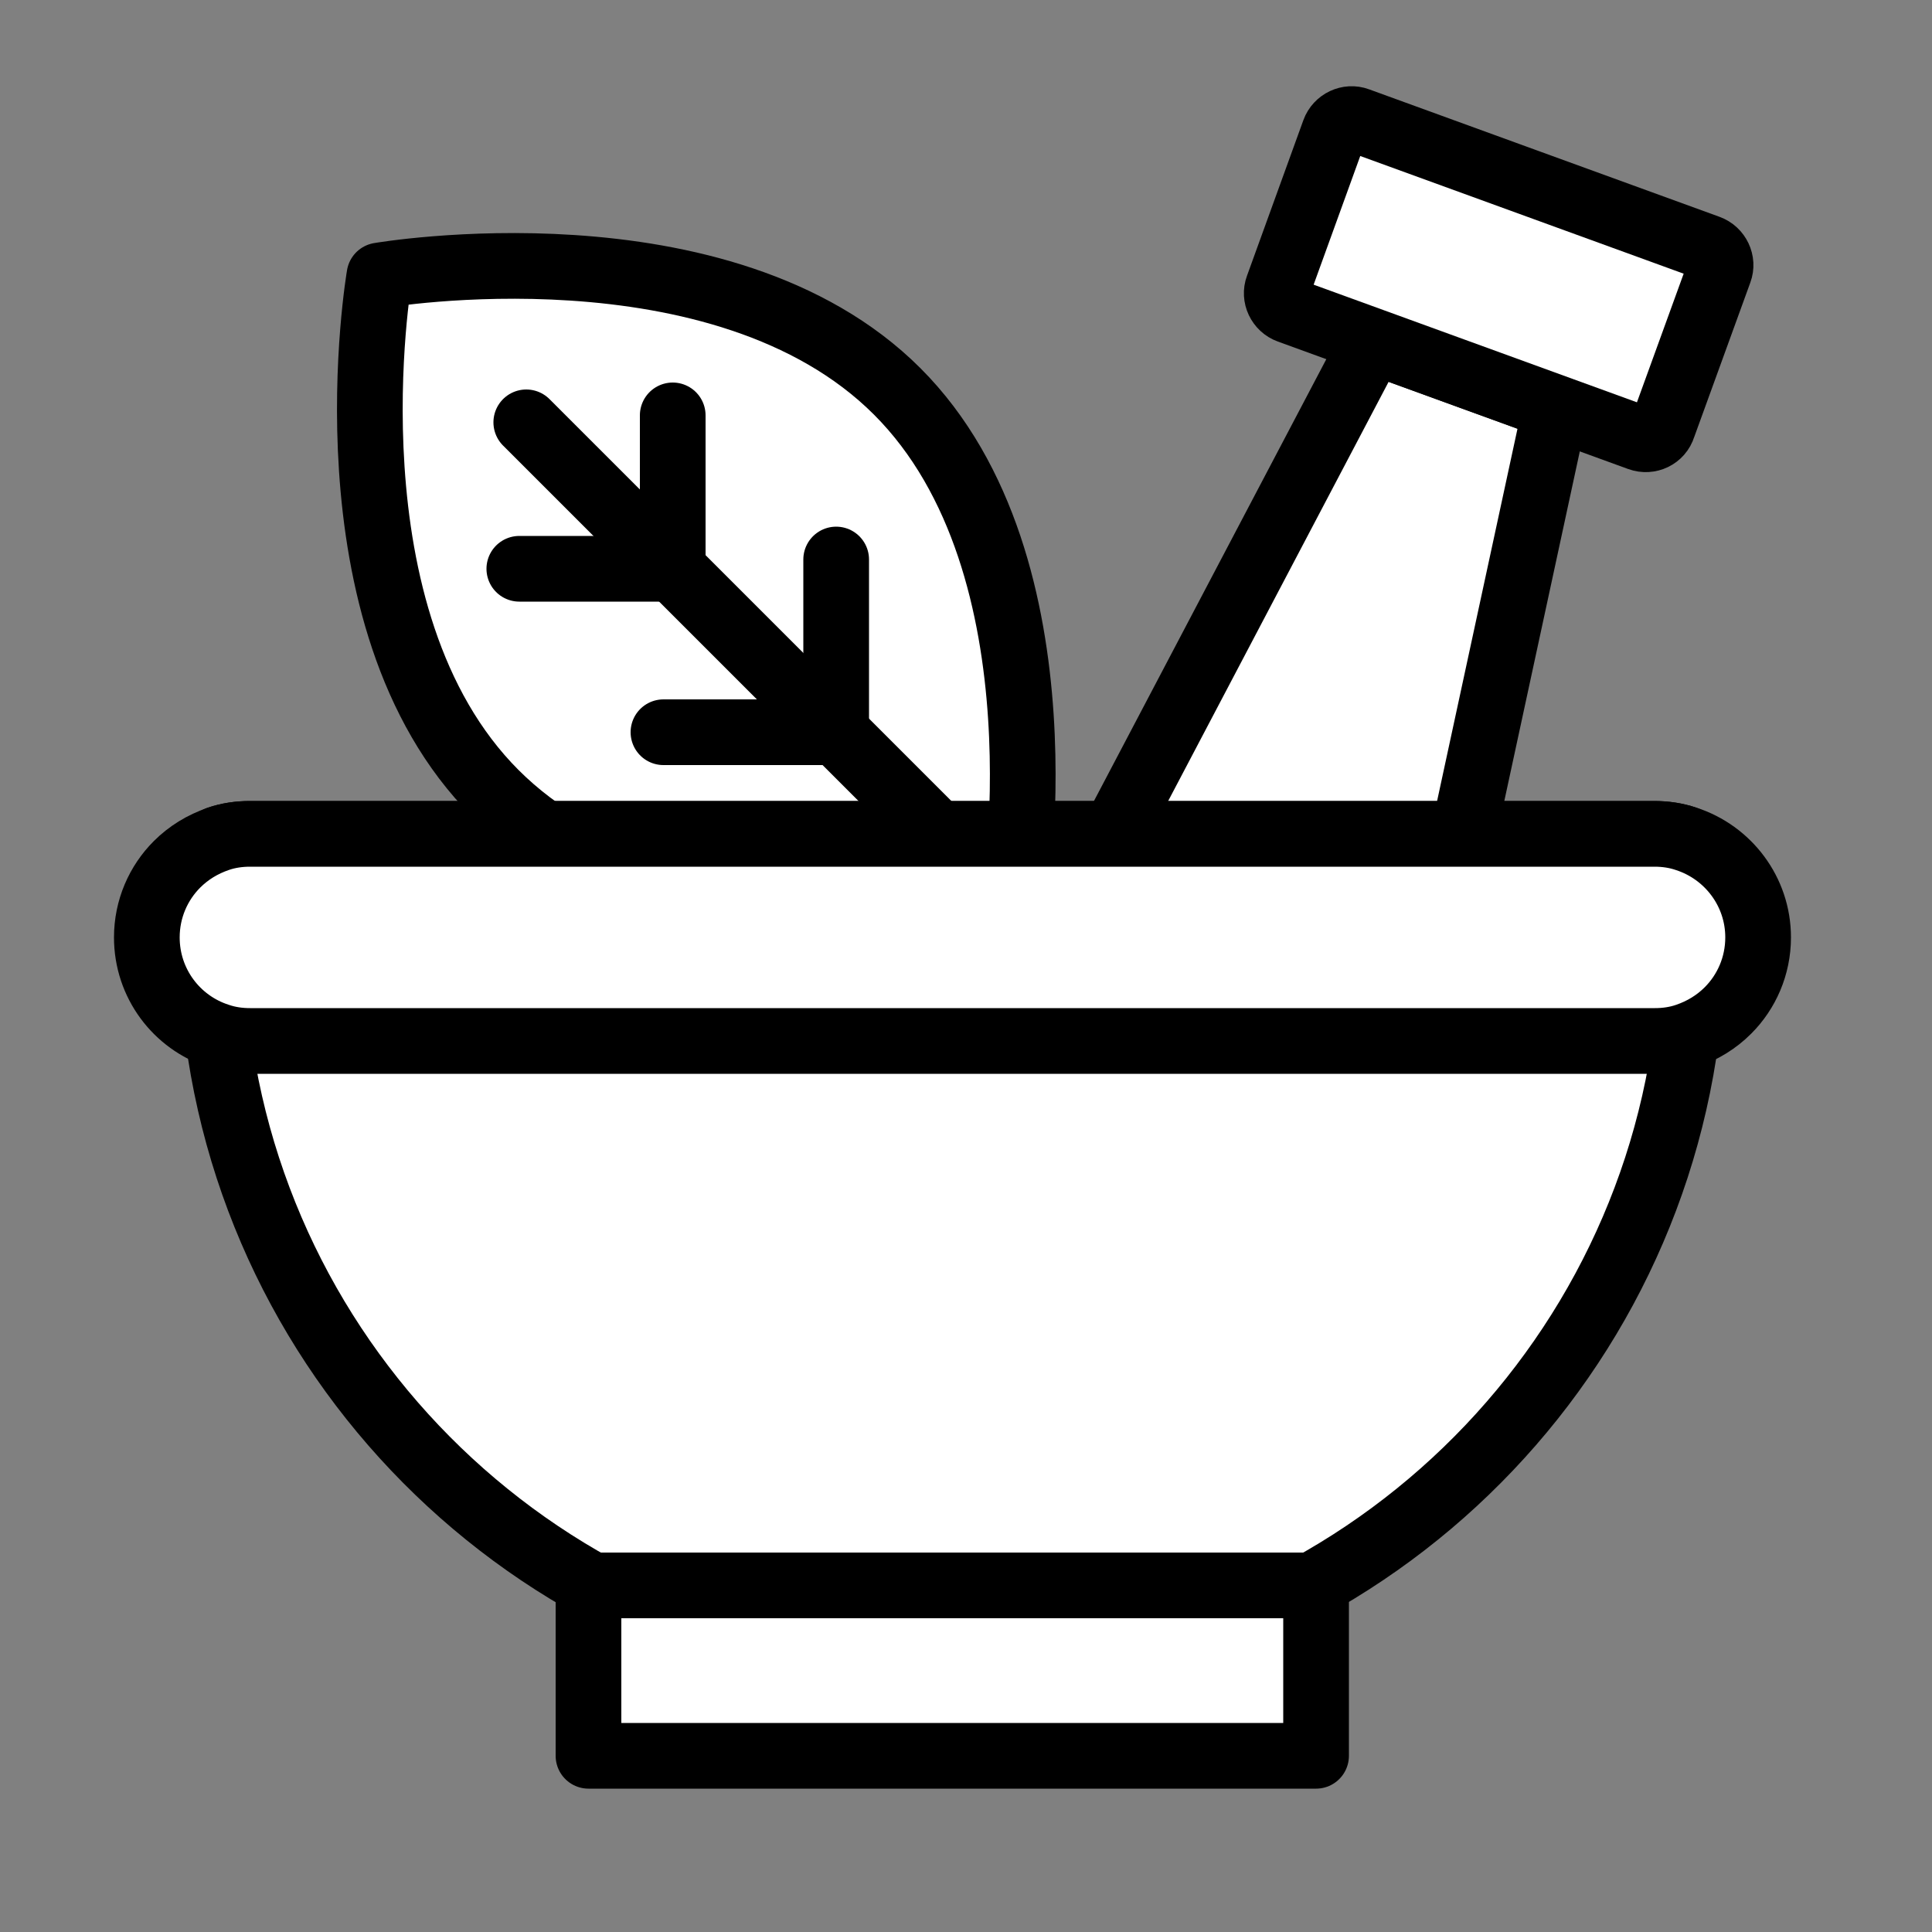
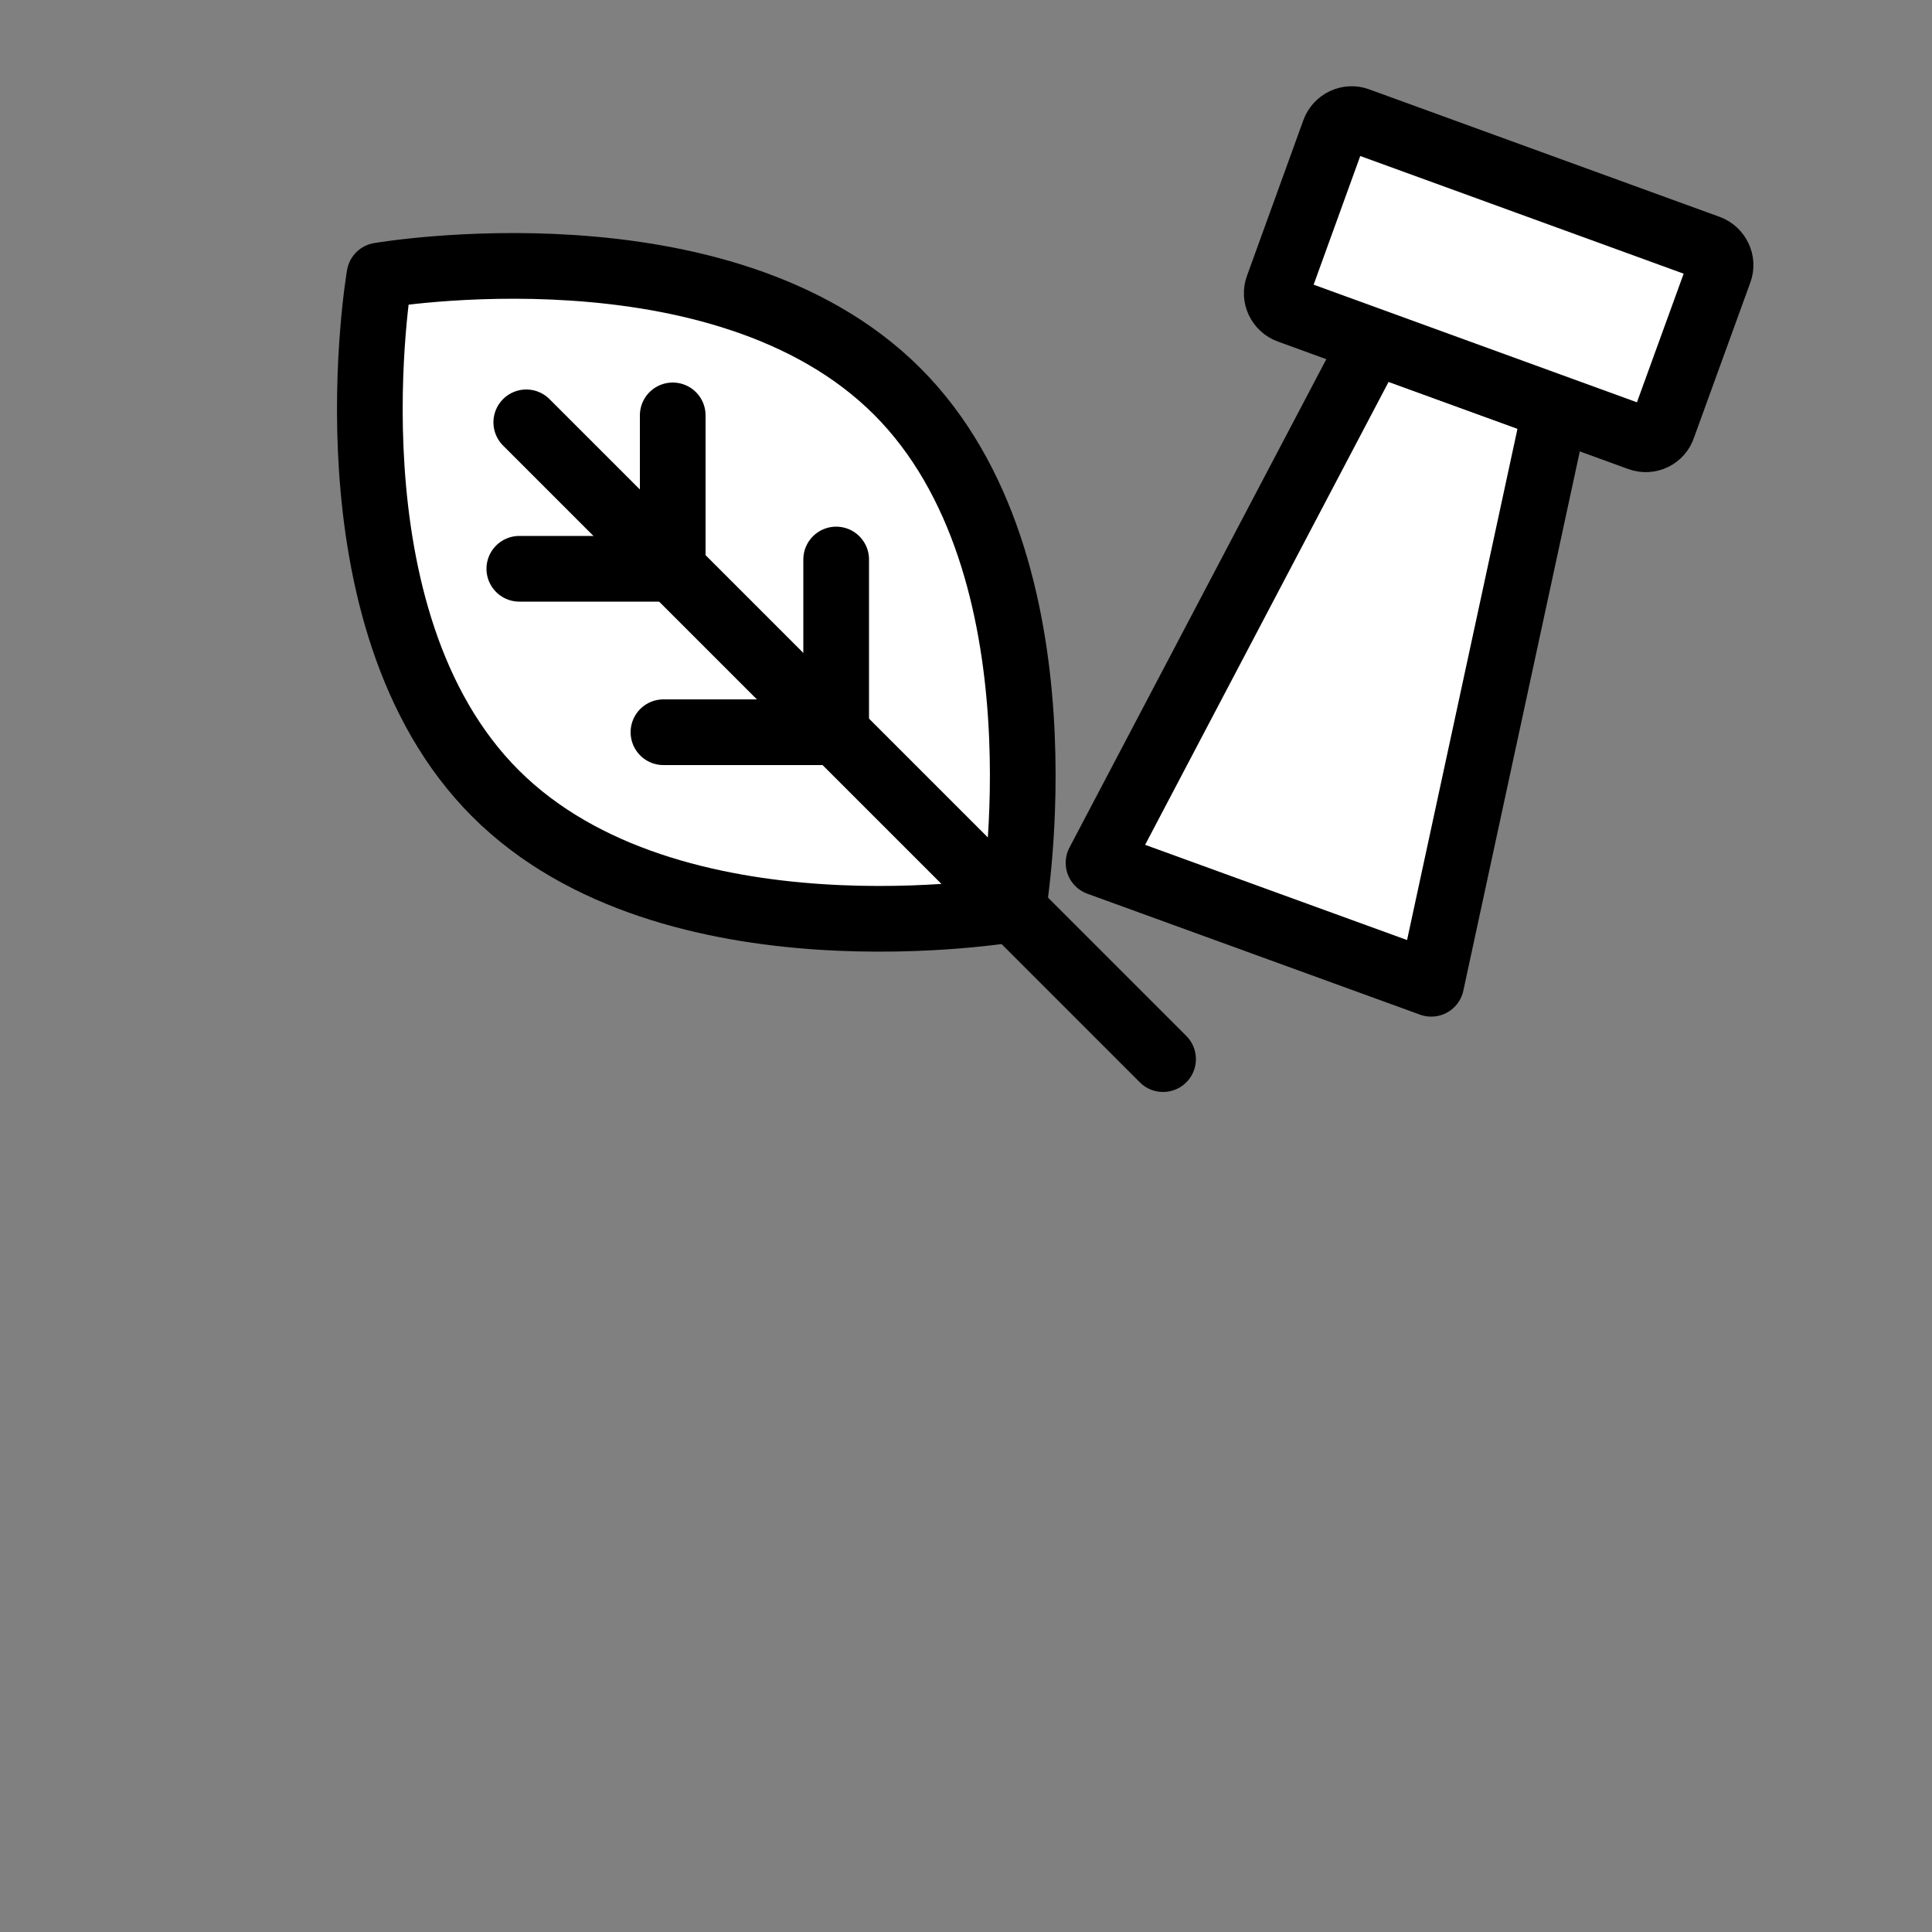
<svg xmlns="http://www.w3.org/2000/svg" version="1.1" id="레이어_1" x="0px" y="0px" viewBox="0 0 500 500" style="enable-background:new 0 0 500 500;" xml:space="preserve">
  <rect x="0" y="0" width="500" height="500" fill="#808080" stroke="none" />
  <style type="text/css">
	.st0{fill:#FFFFFF;stroke:#000000;stroke-width:17;stroke-linecap:round;stroke-linejoin:round;stroke-miterlimit:10;}
	.st1{fill:#D0E1FF;stroke:#000000;stroke-width:17;stroke-linecap:round;stroke-linejoin:round;stroke-miterlimit:10;}
	.st2{fill:none;stroke:#000000;stroke-width:17;stroke-linecap:round;stroke-linejoin:round;stroke-miterlimit:10;}
</style>
  <path class="st0" d="M232.2,101.3c45.3,45.3,30,134,30,134s-88.7,15.3-134-30s-30-134-30-134S186.9,56,232.2,101.3z" />
  <line class="st1" x1="136.2" y1="109.3" x2="301" y2="274.1" />
  <polyline class="st2" points="174.1,107.5 174.1,147.2 134.4,147.2 " />
  <polyline class="st2" points="216.4,144.8 216.4,189.5 171.7,189.5 " />
  <polygon class="st0" points="370.4,254.6 284.3,223.3 355.3,88.3 402.6,105.5 " />
  <path class="st0" d="M424.3,113.4l-90.7-33c-2.5-0.9-3.8-3.7-2.9-6.1L345.3,34c0.9-2.5,3.7-3.8,6.1-2.9l90.7,33  c2.5,0.9,3.8,3.7,2.9,6.1l-14.6,40.2C429.6,113,426.8,114.3,424.3,113.4z" />
-   <path class="st0" d="M438.2,242.6c0,8.6-0.6,17.2-1.8,25.5c-12.4,93.8-92.7,166.3-190,166.3s-177.6-72.4-190-166.3  c-1.2-8.3-1.8-16.8-1.8-25.5s0.6-17.2,1.8-25.5c2.6-0.9,5.4-1.3,8.2-1.3h363.5c2.8,0,5.6,0.4,8.2,1.3  C437.7,225.4,438.2,233.9,438.2,242.6z" />
-   <path class="st0" d="M455,242.6c0,7.4-3,14.1-7.8,18.9c-3,3-6.6,5.2-10.7,6.6c-2.6,0.9-5.4,1.3-8.2,1.3H64.7c-2.8,0-5.6-0.4-8.2-1.3  C45.7,264.6,38,254.5,38,242.6c0-7.4,3-14.1,7.8-18.9c3-3,6.6-5.2,10.7-6.6c2.6-0.9,5.4-1.3,8.2-1.3h363.5c2.8,0,5.6,0.4,8.2,1.3  C447.2,220.6,455,230.7,455,242.6z" />
-   <rect x="152.3" y="410.3" class="st0" width="188.3" height="44.1" />
</svg>